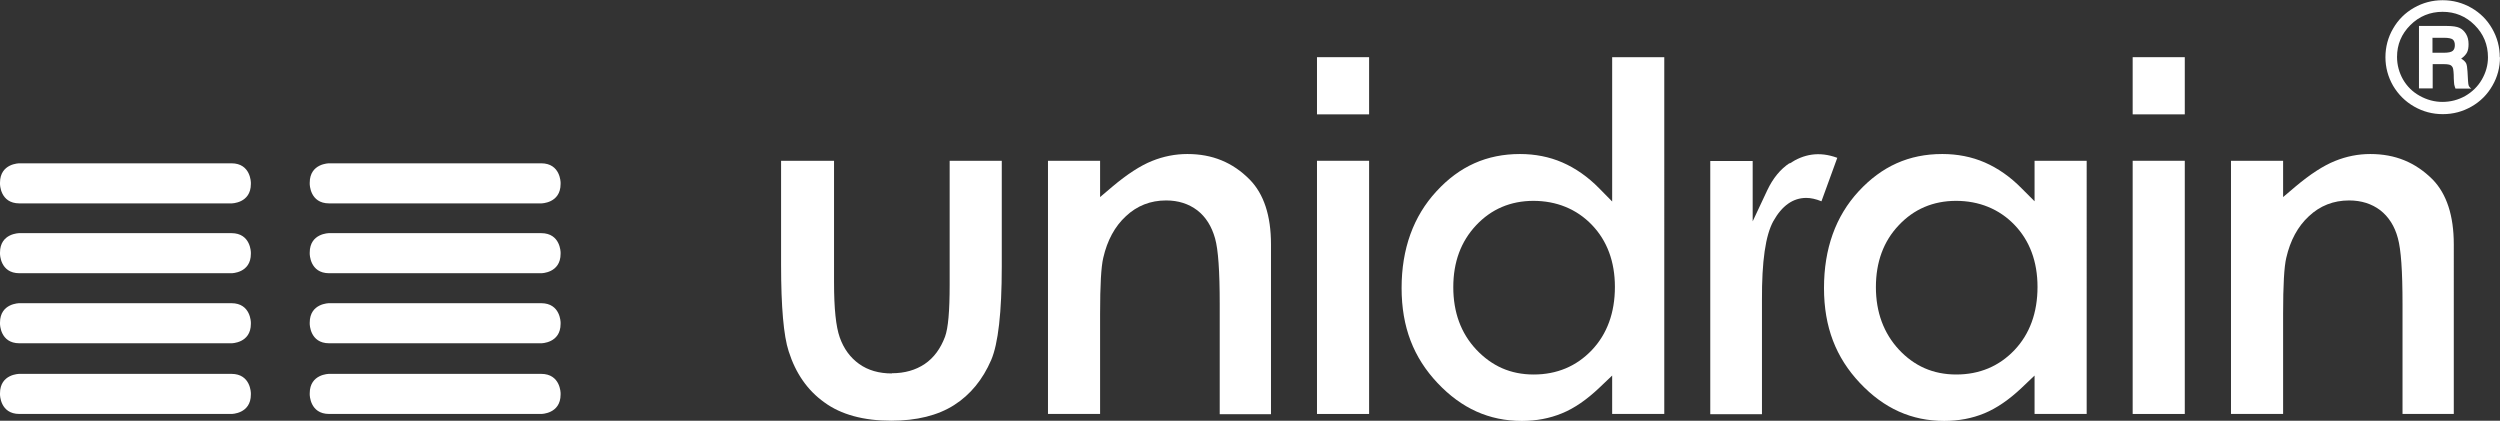
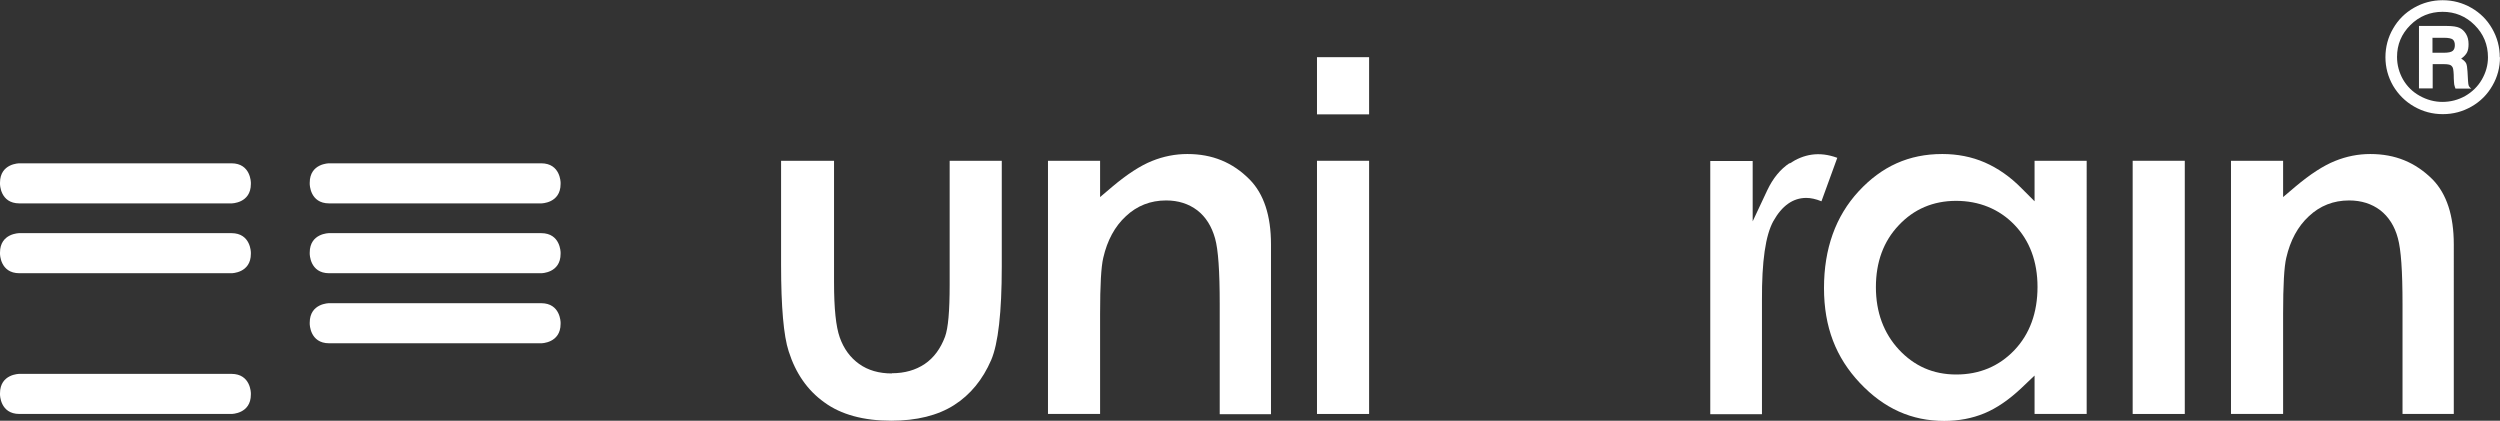
<svg xmlns="http://www.w3.org/2000/svg" id="Lag_2" data-name="Lag 2" viewBox="0 0 118.49 19.94">
  <rect x="0" y="0" width="118.49" height="19.94" fill="#333333" stroke="none" />
  <defs>
    <style>
      .cls-1 {
        fill: #fff;
      }
    </style>
  </defs>
  <g id="Layer_1" data-name="Layer 1">
    <g>
      <g>
        <path class="cls-1" d="M42.27,17.7c-.61,0-1.13-.15-1.55-.45-.42-.3-.73-.72-.92-1.26-.18-.51-.27-1.36-.27-2.6V7.62h-2.51v4.93c0,1.99,.12,3.37,.36,4.1,.33,1.04,.89,1.85,1.69,2.42,.79,.58,1.86,.87,3.17,.87,1.21,0,2.21-.25,2.98-.74,.77-.49,1.36-1.21,1.76-2.14,.33-.77,.5-2.26,.5-4.42V7.62h-2.47v5.87c0,1.27-.07,2.06-.22,2.47-.21,.56-.53,1-.96,1.29-.43,.29-.95,.44-1.56,.44" />
        <path class="cls-1" d="M56.27,7.3c-.56,0-1.13,.11-1.67,.33-.55,.22-1.18,.63-1.87,1.21l-.59,.5v-1.72h-2.47v12h2.47v-4.74c0-1.37,.05-2.24,.15-2.66,.19-.83,.55-1.49,1.07-1.97,.53-.5,1.17-.75,1.91-.75,.58,0,1.07,.16,1.48,.47,.4,.31,.68,.76,.84,1.33,.15,.53,.22,1.55,.22,3.12v5.21h2.43V11.58c0-1.36-.34-2.39-1.01-3.07-.81-.82-1.78-1.21-2.95-1.21" />
      </g>
      <rect class="cls-1" x="62.42" y="7.62" width="2.47" height="12" />
      <rect class="cls-1" x="62.42" y="2.71" width="2.47" height="2.71" />
      <g>
-         <path class="cls-1" d="M72.04,7.3c-1.57,0-2.87,.58-3.96,1.77-1.09,1.18-1.65,2.72-1.65,4.58s.57,3.3,1.7,4.5c1.14,1.21,2.45,1.8,4,1.8,.68,0,1.32-.12,1.9-.36,.59-.24,1.18-.65,1.77-1.21l.61-.58v1.82h2.47V2.71h-2.47v6.84l-.62-.63c-.53-.54-1.12-.95-1.74-1.22-.62-.27-1.3-.4-2.01-.4m4.5,6.3c0,1.22-.37,2.23-1.09,2.99-.73,.77-1.66,1.16-2.76,1.16s-1.98-.4-2.72-1.18c-.73-.78-1.09-1.77-1.09-2.96s.36-2.16,1.08-2.93c.72-.77,1.64-1.16,2.72-1.16s2.04,.38,2.77,1.14c.72,.75,1.09,1.74,1.09,2.94" />
        <path class="cls-1" d="M84.82,7.73c-.44,.29-.79,.72-1.06,1.29l-.69,1.47v-2.86h-2.01v12h2.45v-5.39c-.01-1.87,.17-3.09,.54-3.76,.41-.73,.93-1.1,1.56-1.1,.21,0,.45,.05,.72,.16l.75-2.06c-.87-.32-1.6-.17-2.26,.27" />
        <path class="cls-1" d="M92.05,7.3c-1.57,0-2.86,.58-3.96,1.77-1.09,1.18-1.64,2.72-1.64,4.58s.57,3.3,1.7,4.5c1.14,1.21,2.45,1.8,4,1.8,.68,0,1.32-.12,1.9-.36,.58-.24,1.18-.65,1.77-1.21l.61-.58v1.82h2.47V7.62h-2.47v1.92l-.62-.62c-.53-.54-1.12-.95-1.74-1.22-.62-.27-1.3-.4-2.01-.4m4.51,6.3c0,1.22-.37,2.23-1.09,2.99-.73,.77-1.66,1.16-2.76,1.16s-1.99-.4-2.72-1.18c-.72-.78-1.09-1.77-1.09-2.96s.36-2.17,1.08-2.93c.72-.77,1.64-1.16,2.72-1.16s2.04,.38,2.77,1.14c.72,.75,1.09,1.74,1.09,2.94" />
      </g>
      <rect class="cls-1" x="101.08" y="7.62" width="2.47" height="12" />
-       <rect class="cls-1" x="101.08" y="2.71" width="2.47" height="2.71" />
      <g>
        <path class="cls-1" d="M112.34,7.3c-.57,0-1.13,.11-1.67,.33-.55,.22-1.18,.63-1.87,1.21l-.59,.5v-1.72h-2.47v12h2.47v-4.74c0-1.37,.05-2.24,.15-2.66,.19-.83,.55-1.49,1.07-1.97,.53-.5,1.17-.75,1.91-.75,.58,0,1.07,.16,1.47,.46,.4,.31,.69,.76,.84,1.33,.15,.54,.22,1.56,.22,3.12v5.21h2.43V11.58c0-1.36-.34-2.39-1-3.07-.82-.82-1.78-1.21-2.96-1.21" />
        <path class="cls-1" d="M118.49,2.71c0,.48-.12,.94-.36,1.35-.24,.42-.57,.75-.99,.99-.42,.24-.87,.36-1.36,.36s-.94-.12-1.36-.36c-.42-.24-.75-.57-1-.99-.24-.42-.36-.87-.36-1.35s.12-.94,.36-1.35c.24-.42,.57-.75,.99-.99,.42-.24,.87-.36,1.36-.36s.94,.12,1.36,.36c.42,.24,.75,.57,.99,.99,.24,.42,.36,.87,.36,1.36m-.56,0c0-.6-.21-1.11-.63-1.53-.42-.42-.93-.63-1.52-.63s-1.11,.21-1.53,.63c-.42,.42-.63,.92-.63,1.51,0,.38,.1,.74,.28,1.06,.19,.33,.45,.59,.79,.78,.34,.19,.7,.29,1.08,.29s.74-.09,1.08-.28c.33-.19,.6-.45,.79-.78,.19-.33,.29-.68,.29-1.05m-3.28-1.49h1.32c.28,0,.48,.03,.61,.09,.13,.06,.23,.16,.31,.29,.08,.13,.12,.29,.12,.48,0,.16-.02,.29-.07,.39-.05,.1-.14,.2-.28,.3,.11,.06,.18,.13,.23,.21,.04,.08,.06,.21,.07,.4,.02,.37,.03,.58,.05,.64,.01,.06,.06,.12,.13,.17h-.75c-.03-.08-.05-.15-.06-.2,0-.05-.02-.15-.02-.28,0-.26-.02-.42-.04-.49-.02-.06-.06-.11-.11-.14-.05-.03-.16-.05-.32-.05h-.53v1.15h-.65V1.23Zm.65,.57v.7h.54c.21,0,.35-.03,.42-.09,.07-.06,.1-.15,.1-.27s-.03-.21-.1-.27c-.07-.05-.2-.08-.42-.08h-.55Z" />
      </g>
      <g>
        <path class="cls-1" d="M26.57,8.66s0-.92-.92-.92H15.6s-.92,0-.92,.92v.06s0,.92,.92,.92h10.05s.92,0,.92-.92v-.06Z" />
        <path class="cls-1" d="M26.57,11.97s0-.92-.92-.92H15.6s-.92,0-.92,.92v.06s0,.92,.92,.92h10.05s.92,0,.92-.92v-.06Z" />
-         <path class="cls-1" d="M26.57,18.64s0-.92-.92-.92H15.6s-.92,0-.92,.92v.06s0,.92,.92,.92h10.05s.92,0,.92-.92v-.06Z" />
        <path class="cls-1" d="M26.57,15.29s0-.92-.92-.92H15.6s-.92,0-.92,.92v.06s0,.92,.92,.92h10.05s.92,0,.92-.92v-.06Z" />
        <path class="cls-1" d="M11.89,8.66s0-.92-.92-.92H.92s-.92,0-.92,.92v.06s0,.92,.92,.92H10.97s.92,0,.92-.92v-.06Z" />
        <path class="cls-1" d="M11.89,11.97s0-.92-.92-.92H.92s-.92,0-.92,.92v.06s0,.92,.92,.92H10.97s.92,0,.92-.92v-.06Z" />
        <path class="cls-1" d="M11.89,18.64s0-.92-.92-.92H.92s-.92,0-.92,.92v.06s0,.92,.92,.92H10.97s.92,0,.92-.92v-.06Z" />
-         <path class="cls-1" d="M11.89,15.29s0-.92-.92-.92H.92s-.92,0-.92,.92v.06s0,.92,.92,.92H10.97s.92,0,.92-.92v-.06Z" />
      </g>
    </g>
  </g>
</svg>